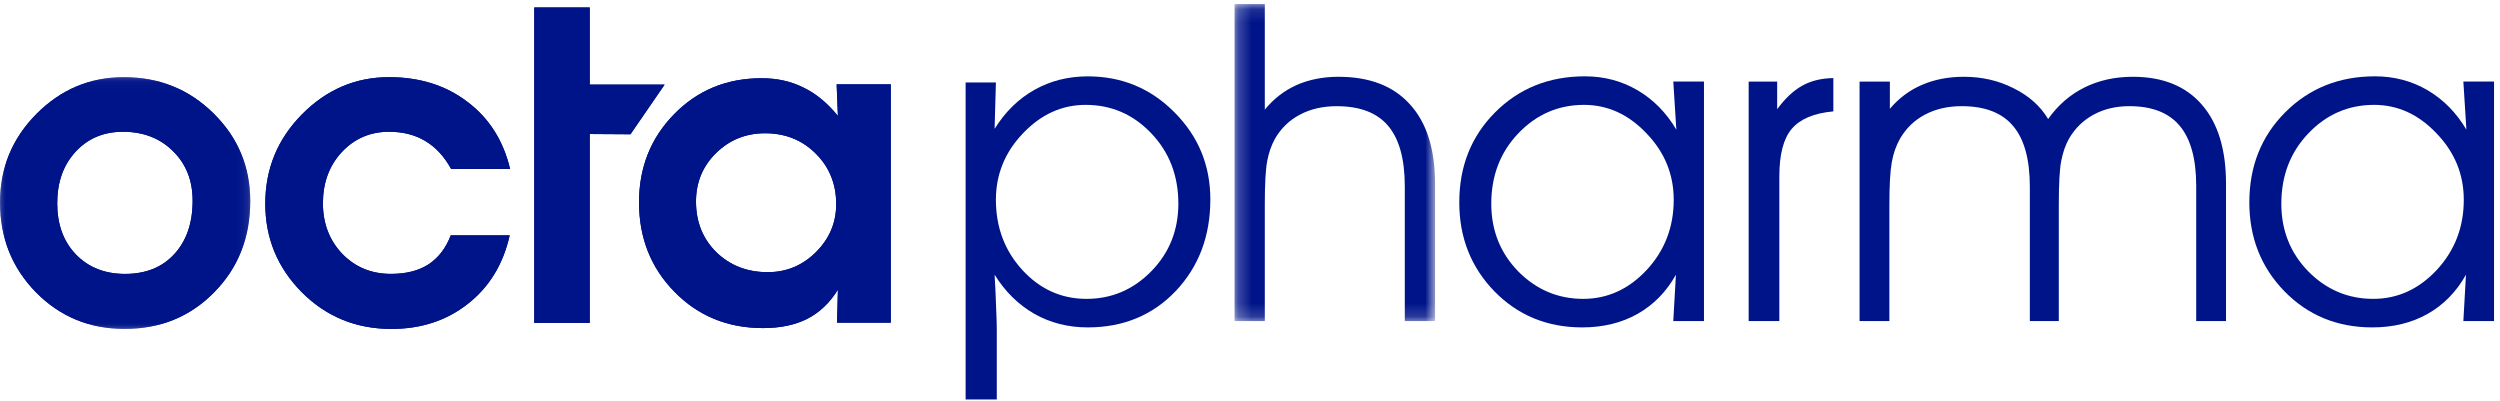
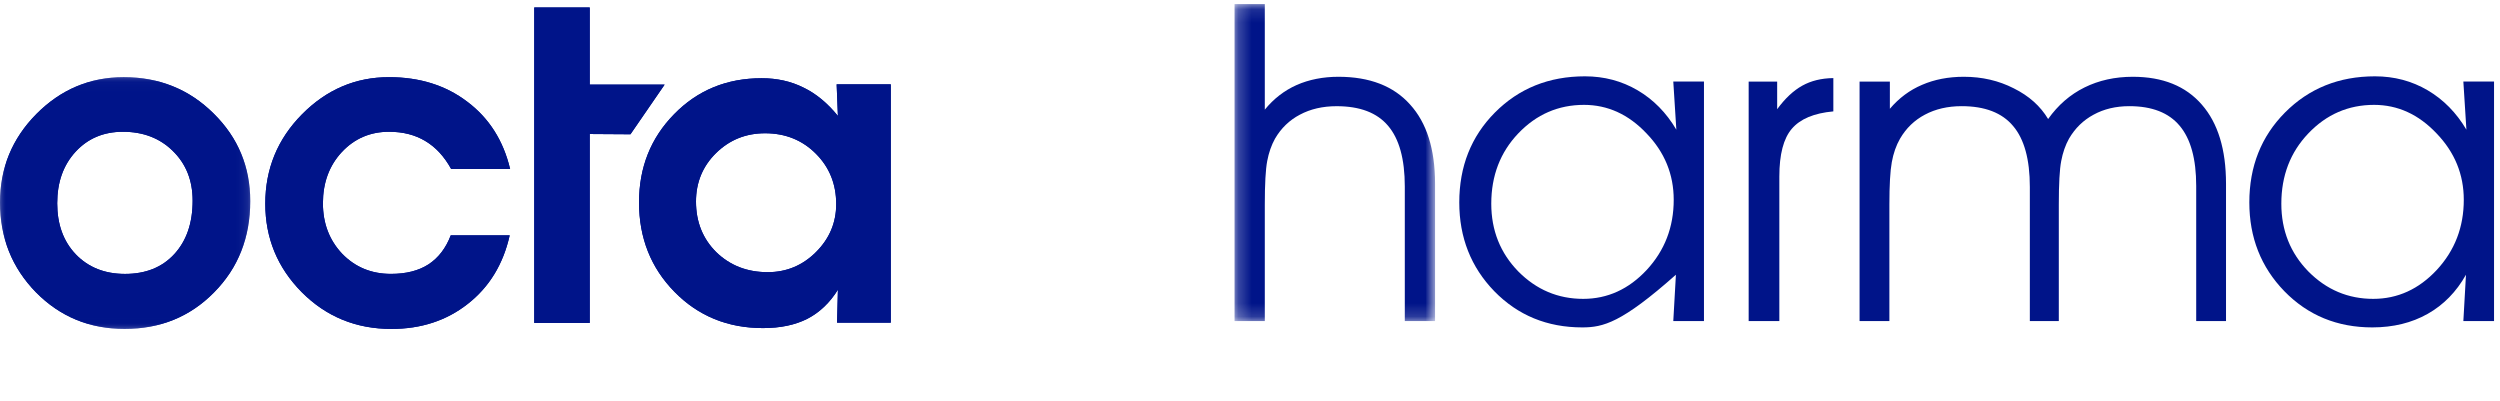
<svg xmlns="http://www.w3.org/2000/svg" xmlns:xlink="http://www.w3.org/1999/xlink" width="187px" height="30px" viewBox="0 0 187 30" version="1.1">
  <link />
  <script />
  <title>logo-blue</title>
  <desc>Created with Sketch.</desc>
  <defs>
    <polygon id="path-1" points="0.223 0.118 15.221 0.118 15.221 23.831 0.223 23.831" />
    <polygon id="path-3" points="0 0.132 18.719 0.132 18.719 18.965 0 18.965" />
    <polygon id="path-5" points="0 0.132 18.719 0.132 18.719 18.965 0 18.965" />
  </defs>
  <g id="logo-blue" stroke="none" stroke-width="1" fill="none" fill-rule="evenodd">
    <g id="logo">
-       <path d="M81.202,7.844 C79.431,7.844 77.868,8.555 76.513,9.979 C75.166,11.389 74.494,13.045 74.494,14.944 C74.494,17.009 75.155,18.76 76.48,20.205 C77.803,21.639 79.398,22.355 81.267,22.355 C83.145,22.355 84.757,21.672 86.104,20.303 C87.46,18.926 88.138,17.235 88.141,15.238 C88.141,13.132 87.46,11.373 86.104,9.961 C84.757,8.549 83.123,7.844 81.202,7.844 L81.202,7.844 Z M72.228,6.166 L74.494,6.166 L74.396,9.637 C75.198,8.355 76.191,7.383 77.374,6.721 C78.569,6.049 79.898,5.712 81.365,5.712 C83.917,5.712 86.082,6.612 87.862,8.414 C89.642,10.205 90.532,12.372 90.534,14.911 C90.534,17.659 89.67,19.944 87.945,21.77 C86.217,23.582 84.024,24.488 81.365,24.49 C79.898,24.49 78.569,24.152 77.374,23.478 C76.18,22.795 75.187,21.818 74.396,20.547 C74.448,21.439 74.487,22.253 74.509,22.99 C74.541,23.719 74.559,24.239 74.559,24.553 L74.559,29.882 L72.228,29.882 L72.228,6.166 Z" id="Fill-1" fill="#001489" />
      <g id="Group-5" transform="translate(92.121, 0.185)">
        <mask id="mask-2" fill="white">
          <use xlink:href="#path-1" />
        </mask>
        <g id="Clip-4" />
        <path d="M0.223,0.118 L2.486,0.118 L2.486,8.017 C3.147,7.203 3.941,6.59 4.864,6.176 C5.797,5.765 6.84,5.56 7.991,5.558 C10.326,5.558 12.112,6.248 13.348,7.627 C14.597,8.996 15.221,10.972 15.221,13.554 L15.221,23.831 L12.958,23.831 L12.958,13.766 C12.958,11.714 12.54,10.199 11.705,9.222 C10.878,8.245 9.599,7.758 7.86,7.758 C6.818,7.758 5.902,7.969 5.108,8.394 C4.327,8.805 3.709,9.401 3.252,10.184 C2.98,10.671 2.784,11.233 2.666,11.862 C2.547,12.48 2.486,13.565 2.486,15.119 L2.486,23.831 L0.223,23.831 L0.223,0.118 Z" id="Fill-3" fill="#001489" mask="url(#mask-2)" />
      </g>
-       <path d="M125.39,9.7 L125.162,6.101 L127.457,6.101 L127.457,24.015 L125.162,24.015 L125.358,20.549 C124.642,21.829 123.684,22.805 122.49,23.478 C121.295,24.152 119.918,24.488 118.353,24.49 C115.727,24.49 113.534,23.587 111.775,21.785 C110.028,19.983 109.154,17.768 109.154,15.142 C109.154,12.448 110.043,10.205 111.823,8.414 C113.616,6.612 115.858,5.709 118.552,5.709 C119.994,5.709 121.308,6.058 122.49,6.752 C123.675,7.448 124.642,8.429 125.39,9.7 M118.484,7.844 C116.565,7.844 114.924,8.555 113.566,9.979 C112.222,11.389 111.547,13.142 111.547,15.238 C111.547,17.235 112.222,18.924 113.566,20.303 C114.924,21.672 116.541,22.355 118.421,22.355 C120.244,22.355 121.828,21.633 123.175,20.19 C124.522,18.734 125.194,16.987 125.194,14.944 C125.194,13.045 124.518,11.389 123.16,9.979 C121.813,8.555 120.253,7.844 118.484,7.844" id="Fill-6" fill="#001489" />
+       <path d="M125.39,9.7 L125.162,6.101 L127.457,6.101 L127.457,24.015 L125.162,24.015 L125.358,20.549 C121.295,24.152 119.918,24.488 118.353,24.49 C115.727,24.49 113.534,23.587 111.775,21.785 C110.028,19.983 109.154,17.768 109.154,15.142 C109.154,12.448 110.043,10.205 111.823,8.414 C113.616,6.612 115.858,5.709 118.552,5.709 C119.994,5.709 121.308,6.058 122.49,6.752 C123.675,7.448 124.642,8.429 125.39,9.7 M118.484,7.844 C116.565,7.844 114.924,8.555 113.566,9.979 C112.222,11.389 111.547,13.142 111.547,15.238 C111.547,17.235 112.222,18.924 113.566,20.303 C114.924,21.672 116.541,22.355 118.421,22.355 C120.244,22.355 121.828,21.633 123.175,20.19 C124.522,18.734 125.194,16.987 125.194,14.944 C125.194,13.045 124.518,11.389 123.16,9.979 C121.813,8.555 120.253,7.844 118.484,7.844" id="Fill-6" fill="#001489" />
      <path d="M137.134,5.841 L137.134,8.332 C135.689,8.462 134.653,8.898 134.024,9.636 C133.404,10.364 133.095,11.552 133.095,13.202 L133.095,24.016 L130.8,24.016 L130.8,6.102 L132.932,6.102 L132.932,8.169 C133.519,7.366 134.142,6.781 134.805,6.411 C135.467,6.041 136.244,5.852 137.134,5.841" id="Fill-8" fill="#001489" />
      <path d="M153.2,8.903 C153.938,7.861 154.843,7.075 155.92,6.542 C156.995,6.009 158.201,5.743 159.534,5.743 C161.771,5.743 163.493,6.437 164.698,7.828 C165.903,9.207 166.506,11.179 166.506,13.74 L166.506,24.016 L164.276,24.016 L164.276,13.903 C164.276,11.884 163.863,10.384 163.038,9.407 C162.222,8.431 160.969,7.941 159.276,7.941 C158.266,7.941 157.374,8.154 156.603,8.576 C155.833,8.99 155.22,9.586 154.763,10.369 C154.491,10.857 154.297,11.416 154.178,12.047 C154.058,12.665 153.999,13.751 153.999,15.304 L153.999,24.016 L151.832,24.016 L151.832,13.983 C151.832,11.921 151.414,10.402 150.579,9.423 C149.754,8.437 148.472,7.941 146.734,7.941 C145.692,7.941 144.775,8.154 143.983,8.576 C143.2,8.99 142.582,9.586 142.125,10.369 C141.831,10.878 141.627,11.466 141.507,12.127 C141.388,12.78 141.326,13.837 141.326,15.304 L141.326,24.016 L139.096,24.016 L139.096,6.102 L141.362,6.102 L141.362,8.137 C142.045,7.334 142.848,6.737 143.77,6.346 C144.693,5.946 145.735,5.743 146.897,5.743 C148.255,5.743 149.499,6.03 150.629,6.607 C151.767,7.171 152.624,7.937 153.2,8.903" id="Fill-10" fill="#001489" />
      <path d="M184.487,9.7 L184.259,6.101 L186.554,6.101 L186.554,24.015 L184.259,24.015 L184.455,20.549 C183.736,21.829 182.781,22.805 181.587,23.478 C180.392,24.152 179.015,24.488 177.45,24.49 C174.824,24.49 172.63,23.587 170.872,21.785 C169.123,19.983 168.25,17.768 168.25,15.142 C168.25,12.448 169.14,10.205 170.92,8.414 C172.713,6.612 174.954,5.709 177.646,5.709 C179.091,5.709 180.405,6.058 181.587,6.752 C182.77,7.448 183.736,8.429 184.487,9.7 M177.581,7.844 C175.66,7.844 174.019,8.555 172.663,9.979 C171.316,11.389 170.644,13.142 170.644,15.238 C170.644,17.235 171.316,18.924 172.663,20.303 C174.019,21.672 175.638,22.355 177.516,22.355 C179.341,22.355 180.925,21.633 182.272,20.19 C183.619,18.734 184.291,16.987 184.291,14.944 C184.291,13.045 183.612,11.389 182.255,9.979 C180.908,8.555 179.35,7.844 177.581,7.844" id="Fill-12" fill="#001489" />
      <g id="Group-16" transform="translate(0, 5.639)">
        <mask id="mask-4" fill="white">
          <use xlink:href="#path-3" />
        </mask>
        <g id="Clip-15" />
        <path d="M9.191,4.217 C7.753,4.217 6.576,4.713 5.657,5.707 C4.739,6.702 4.28,7.988 4.28,9.565 C4.28,11.142 4.743,12.418 5.673,13.39 C6.613,14.363 7.84,14.85 9.352,14.85 C10.897,14.85 12.124,14.359 13.031,13.375 C13.95,12.381 14.409,11.045 14.409,9.372 C14.409,7.859 13.917,6.621 12.933,5.659 C11.963,4.698 10.714,4.217 9.191,4.217 M-0,9.5 C-0,6.928 0.907,4.724 2.724,2.887 C4.55,1.051 6.726,0.132 9.254,0.132 C11.913,0.132 14.154,1.04 15.982,2.855 C17.808,4.659 18.719,6.843 18.719,9.402 C18.719,12.126 17.818,14.402 16.015,16.228 C14.22,18.053 11.989,18.965 9.319,18.965 C6.706,18.965 4.495,18.053 2.692,16.228 C0.896,14.391 -0,12.148 -0,9.5" id="Fill-14" fill="#001489" mask="url(#mask-4)" />
      </g>
      <g id="Group-19" transform="translate(0, 5.639)">
        <mask id="mask-6" fill="white">
          <use xlink:href="#path-5" />
        </mask>
        <g id="Clip-18" />
        <path d="M9.191,4.217 C7.753,4.217 6.576,4.713 5.657,5.707 C4.739,6.702 4.28,7.988 4.28,9.565 C4.28,11.142 4.743,12.418 5.673,13.39 C6.613,14.363 7.84,14.85 9.352,14.85 C10.897,14.85 12.124,14.359 13.031,13.375 C13.95,12.381 14.409,11.045 14.409,9.372 C14.409,7.859 13.917,6.621 12.933,5.659 C11.963,4.698 10.714,4.217 9.191,4.217 M-0,9.5 C-0,6.928 0.907,4.724 2.724,2.887 C4.55,1.051 6.726,0.132 9.254,0.132 C11.913,0.132 14.154,1.04 15.982,2.855 C17.808,4.659 18.719,6.843 18.719,9.402 C18.719,12.126 17.818,14.402 16.015,16.228 C14.22,18.053 11.989,18.965 9.319,18.965 C6.706,18.965 4.495,18.053 2.692,16.228 C0.896,14.391 -0,12.148 -0,9.5" id="Fill-17" fill="#001489" mask="url(#mask-6)" />
      </g>
      <path d="M33.749,12.643 C33.231,11.703 32.587,11.007 31.821,10.553 C31.053,10.087 30.146,9.856 29.097,9.856 C27.691,9.856 26.514,10.363 25.563,11.379 C24.623,12.395 24.155,13.67 24.155,15.204 C24.155,16.706 24.634,17.966 25.596,18.982 C26.568,19.985 27.785,20.487 29.243,20.487 C30.378,20.487 31.312,20.25 32.048,19.776 C32.794,19.289 33.349,18.566 33.716,17.604 L38.125,17.604 C37.64,19.765 36.595,21.473 34.998,22.724 C33.41,23.978 31.501,24.604 29.275,24.604 C26.628,24.604 24.393,23.686 22.565,21.85 C20.75,20.013 19.843,17.809 19.843,15.237 C19.843,12.633 20.757,10.409 22.582,8.559 C24.419,6.701 26.59,5.772 29.097,5.772 C31.399,5.772 33.355,6.388 34.965,7.619 C36.586,8.84 37.651,10.516 38.157,12.643 L33.749,12.643 Z" id="Fill-20" fill="#001489" />
      <path d="M33.749,12.643 C33.231,11.703 32.587,11.007 31.821,10.553 C31.053,10.087 30.146,9.856 29.097,9.856 C27.691,9.856 26.514,10.363 25.563,11.379 C24.623,12.395 24.155,13.67 24.155,15.204 C24.155,16.706 24.634,17.966 25.596,18.982 C26.568,19.985 27.785,20.487 29.243,20.487 C30.378,20.487 31.312,20.25 32.048,19.776 C32.794,19.289 33.349,18.566 33.716,17.604 L38.125,17.604 C37.64,19.765 36.595,21.473 34.998,22.724 C33.41,23.978 31.501,24.604 29.275,24.604 C26.628,24.604 24.393,23.686 22.565,21.85 C20.75,20.013 19.843,17.809 19.843,15.237 C19.843,12.633 20.757,10.409 22.582,8.559 C24.419,6.701 26.59,5.772 29.097,5.772 C31.399,5.772 33.355,6.388 34.965,7.619 C36.586,8.84 37.651,10.516 38.157,12.643 L33.749,12.643 Z" id="Fill-22" fill="#001489" />
      <path d="M62.612,24.135 L62.675,21.672 C62.07,22.645 61.309,23.367 60.393,23.844 C59.483,24.307 58.376,24.54 57.068,24.54 C54.433,24.54 52.227,23.639 50.455,21.833 C48.684,20.03 47.799,17.797 47.799,15.14 C47.799,12.525 48.673,10.327 50.423,8.543 C52.174,6.75 54.357,5.851 56.97,5.851 C58.128,5.851 59.17,6.084 60.099,6.55 C61.039,7.002 61.898,7.712 62.675,8.671 L62.58,6.306 L66.631,6.306 L66.631,24.135 L62.612,24.135 Z M52.061,15.075 C52.061,16.598 52.568,17.862 53.584,18.868 C54.612,19.862 55.891,20.358 57.425,20.358 C58.831,20.358 60.034,19.855 61.039,18.852 C62.044,17.847 62.547,16.653 62.547,15.269 C62.547,13.767 62.04,12.508 61.024,11.494 C60.008,10.477 58.743,9.97 57.231,9.968 C55.793,9.968 54.572,10.46 53.567,11.443 C52.564,12.427 52.061,13.639 52.061,15.075 L52.061,15.075 Z" id="Fill-24" fill="#001489" />
      <path d="M62.612,24.135 L62.675,21.672 C62.07,22.645 61.309,23.367 60.393,23.844 C59.483,24.307 58.376,24.54 57.068,24.54 C54.433,24.54 52.227,23.639 50.455,21.833 C48.684,20.03 47.799,17.797 47.799,15.14 C47.799,12.525 48.673,10.327 50.423,8.543 C52.174,6.75 54.357,5.851 56.97,5.851 C58.128,5.851 59.17,6.084 60.099,6.55 C61.039,7.002 61.898,7.712 62.675,8.671 L62.58,6.306 L66.631,6.306 L66.631,24.135 L62.612,24.135 Z M52.061,15.075 C52.061,16.598 52.568,17.862 53.584,18.868 C54.612,19.862 55.891,20.358 57.425,20.358 C58.831,20.358 60.034,19.855 61.039,18.852 C62.044,17.847 62.547,16.653 62.547,15.269 C62.547,13.767 62.04,12.508 61.024,11.494 C60.008,10.477 58.743,9.97 57.231,9.968 C55.793,9.968 54.572,10.46 53.567,11.443 C52.564,12.427 52.061,13.639 52.061,15.075 L52.061,15.075 Z" id="Fill-26" fill="#001489" />
      <polygon id="Fill-28" fill="#001489" points="39.962 0.557 39.962 6.327 39.962 10.024 39.962 24.156 44.111 24.156 44.111 10.024 47.158 10.044 49.715 6.327 44.111 6.327 44.111 0.557" />
      <polygon id="Fill-30" fill="#001489" points="39.962 0.557 39.962 6.327 39.962 10.024 39.962 24.156 44.111 24.156 44.111 10.024 47.158 10.044 49.715 6.327 44.111 6.327 44.111 0.557" />
    </g>
  </g>
  <script />
</svg>